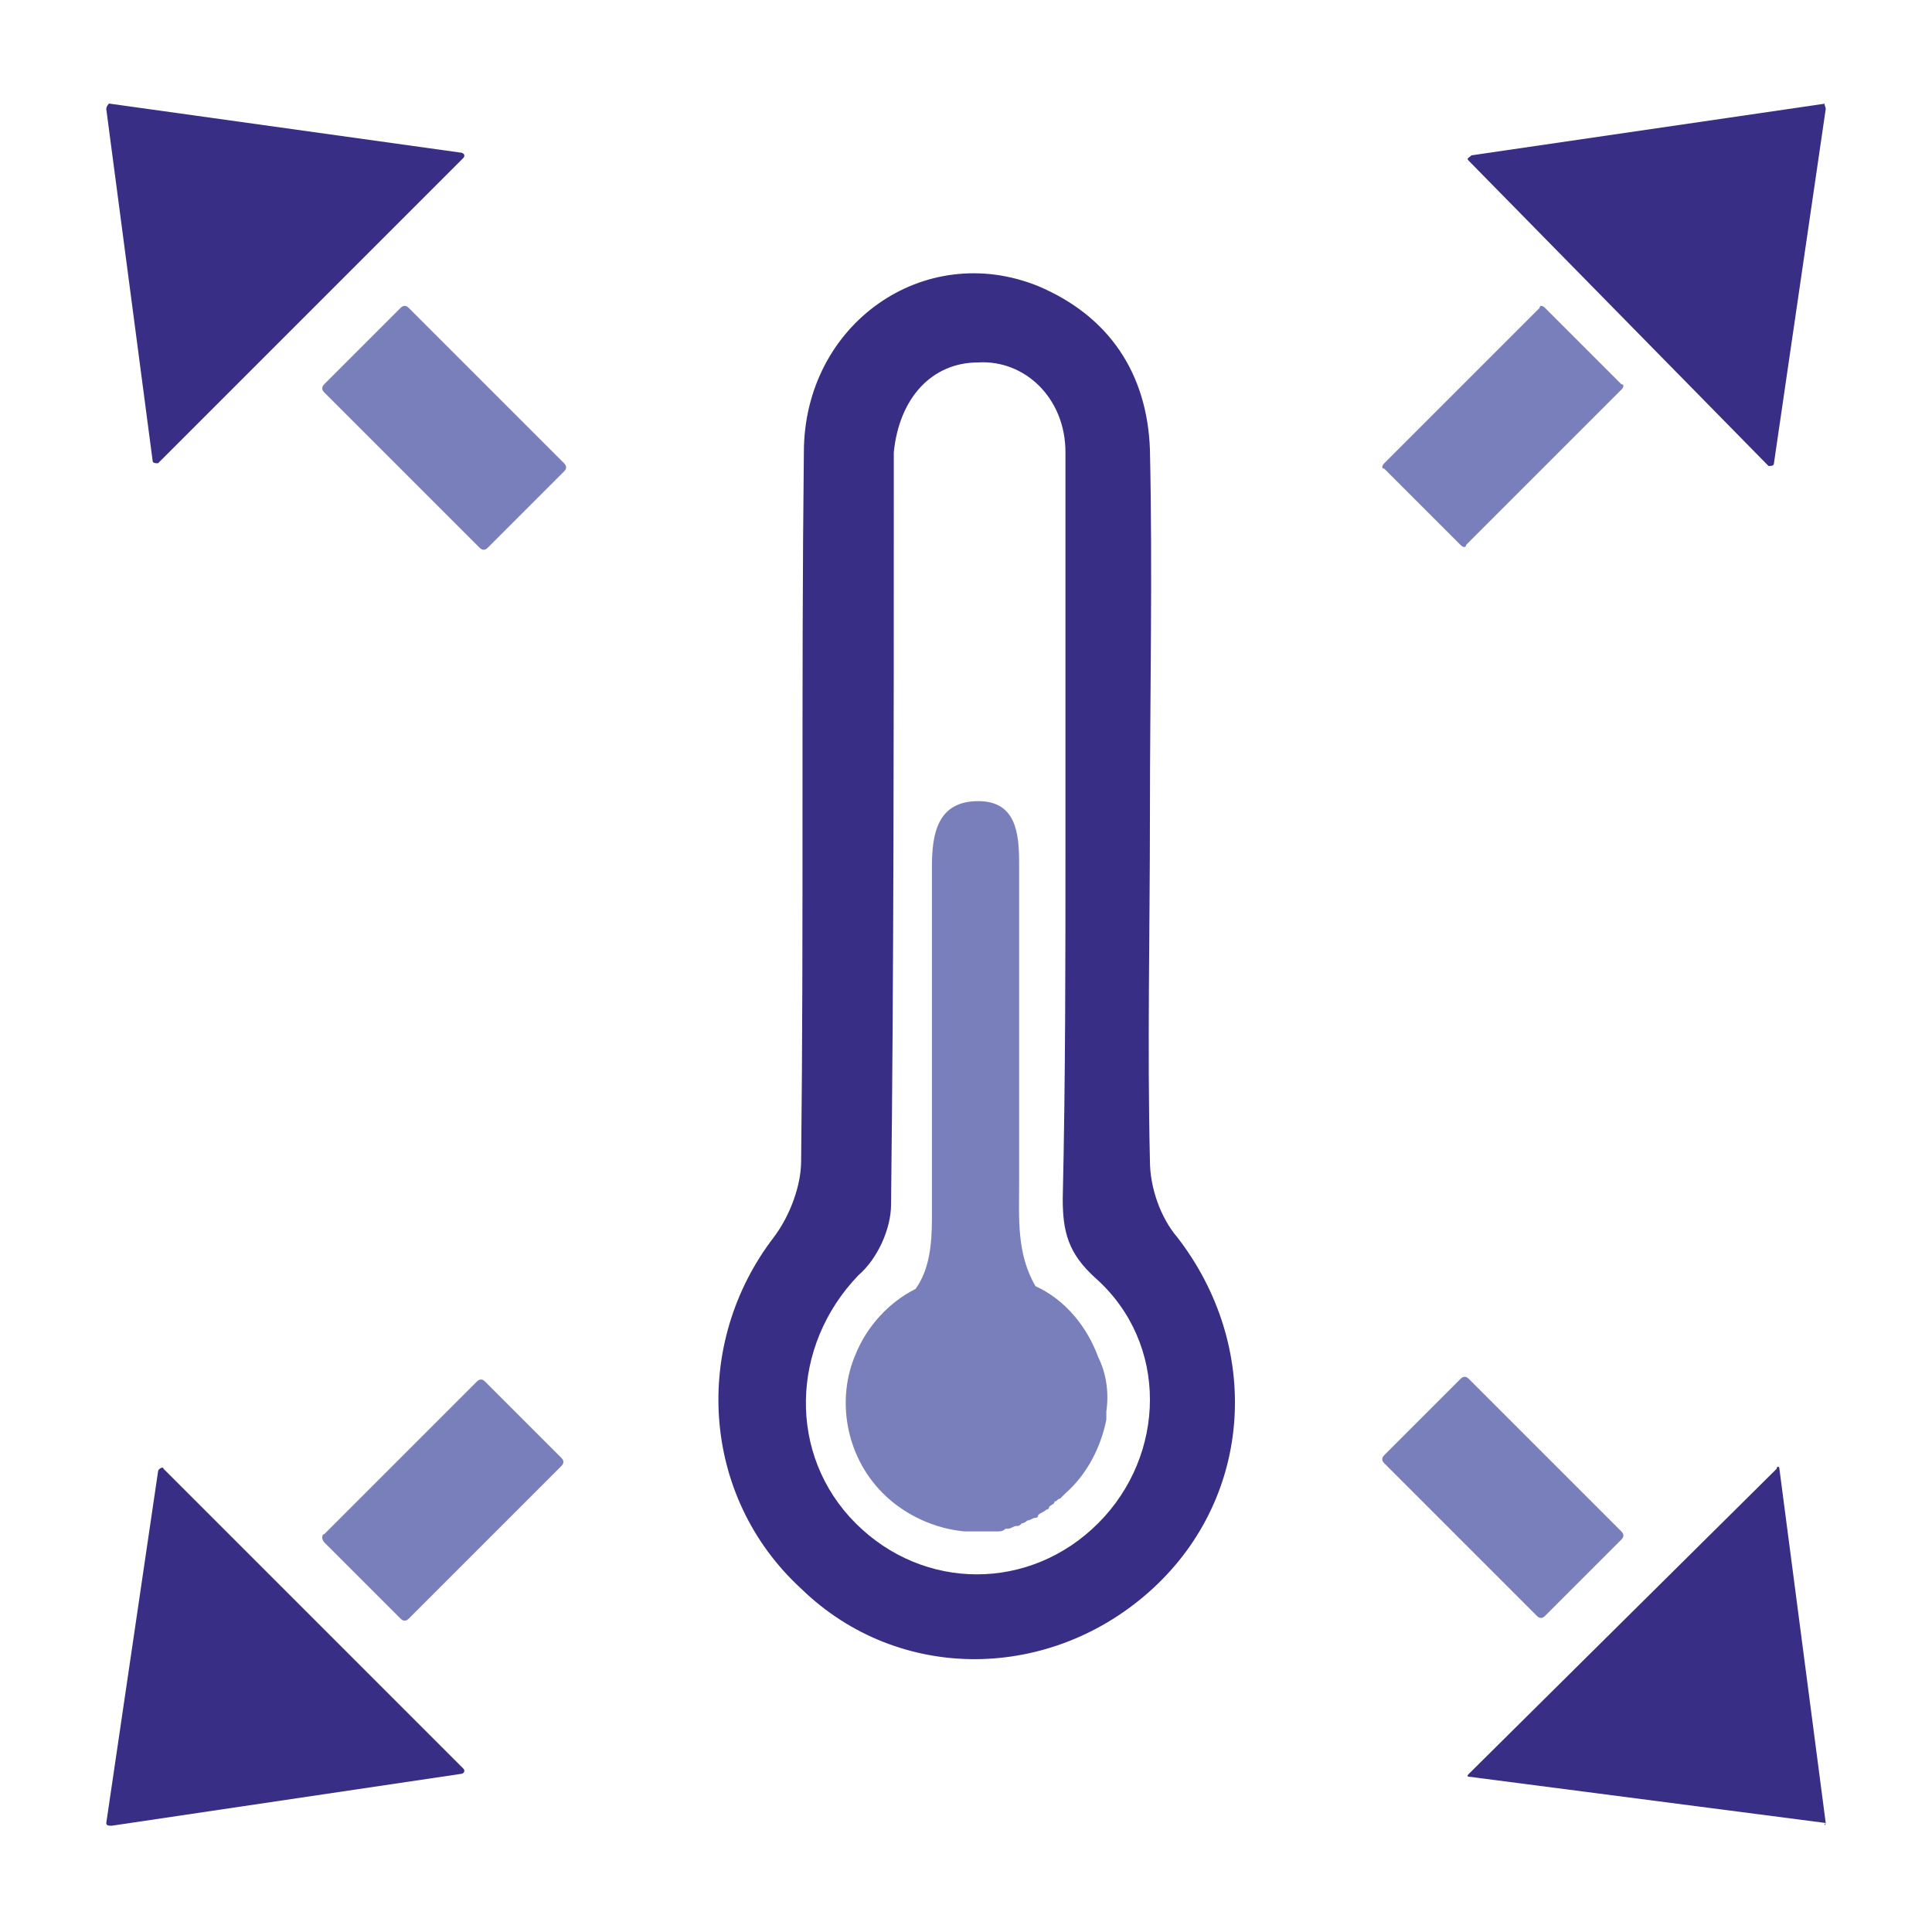
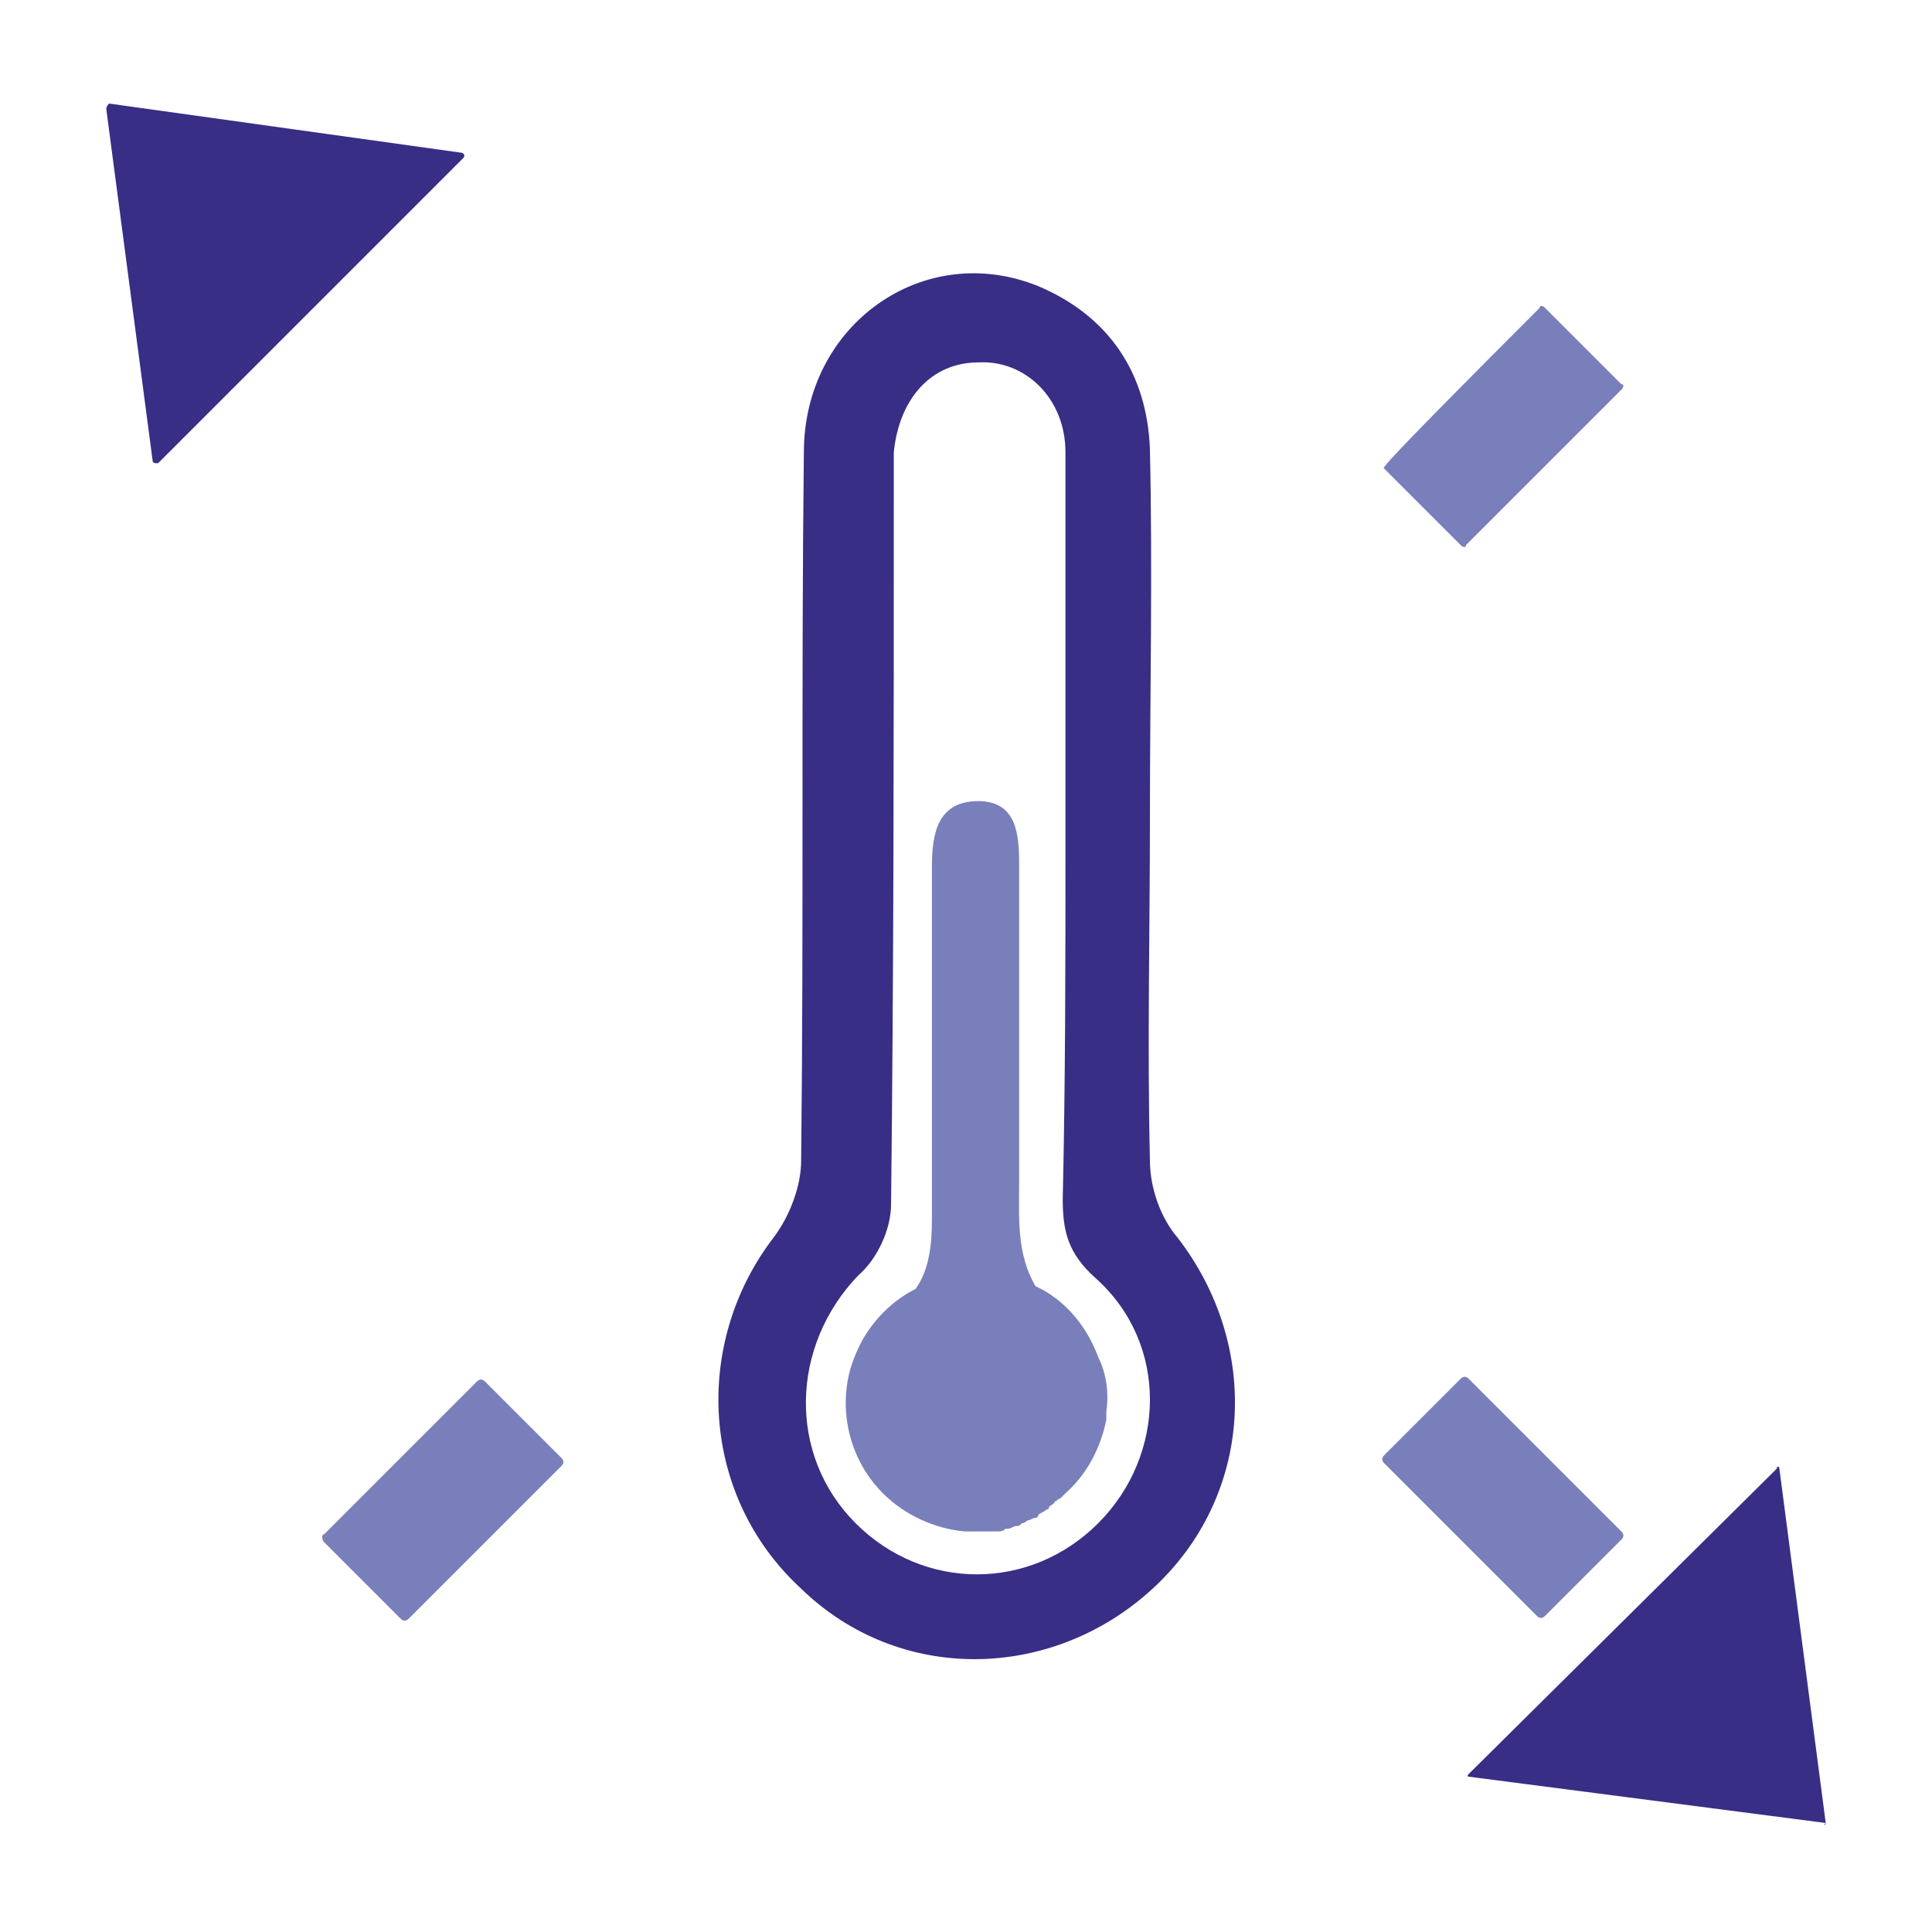
<svg xmlns="http://www.w3.org/2000/svg" version="1.1" id="Ebene_1" x="0px" y="0px" viewBox="0 0 70.9 70.9" style="enable-background:new 0 0 70.9 70.9;" xml:space="preserve">
  <style type="text/css">
	.st0{fill:#382E86;}
	.st1{fill:#797FBB;}
</style>
  <title>Icons_WKM_Umweltsimulation</title>
  <g>
    <path class="st0" d="M42.2,29.9c0,4.2-0.1,8.5,0,12.7c0,1,0.4,2.1,1,2.8c3.1,4,2.8,9.5-0.9,12.9c-3.7,3.4-9.3,3.5-12.9,0   c-3.7-3.4-4-9-1-12.9c0.6-0.8,1-1.9,1-2.8c0.1-8.7,0-17.3,0.1-26c0-4.7,4.4-7.8,8.6-6.1c2.6,1.1,4,3.2,4.1,6   C42.3,21,42.2,25.5,42.2,29.9z M39.1,30.9c0-1.5,0-3,0-4.6c0-3.2,0-6.5,0-9.7c0-2-1.5-3.4-3.2-3.3c-1.7,0-2.9,1.3-3.1,3.3   c0,0.5,0,1.1,0,1.6c0,8.7,0,17.3-0.1,26c0,0.9-0.5,2-1.2,2.6c-2.5,2.6-2.6,6.6-0.1,9.1c2.5,2.5,6.4,2.5,8.9,0   c2.5-2.5,2.6-6.6-0.1-9c-1-0.9-1.2-1.7-1.2-2.9C39.1,39.6,39.1,35.3,39.1,30.9z" />
    <path class="st1" d="M40.6,52.1c0-0.1,0-0.1,0-0.2c0,0,0-0.1,0-0.1c0.1-0.7,0-1.4-0.3-2c-0.4-1.1-1.2-2.1-2.3-2.6   c-0.7-1.2-0.6-2.5-0.6-3.8c0-1.6,0-3.2,0-4.8c0-2.3,0-4.6,0-6.9c0-1.1-0.1-2.3-1.5-2.3c-1.5,0-1.7,1.2-1.7,2.4c0,4.3,0,8.6,0,12.9   c0,1-0.1,1.9-0.6,2.6c-1,0.5-1.8,1.4-2.2,2.4c-0.7,1.6-0.4,3.7,1,5.1c0.8,0.8,1.9,1.3,3,1.4c0,0,0,0,0,0c0.1,0,0.2,0,0.4,0   c0,0,0.1,0,0.1,0c0,0,0.1,0,0.1,0c0.1,0,0.1,0,0.2,0c0.1,0,0.2,0,0.3,0c0,0,0.1,0,0.1,0c0.1,0,0.2,0,0.3-0.1c0,0,0.1,0,0.1,0   c0.1,0,0.2-0.1,0.3-0.1c0.1,0,0.1,0,0.2-0.1c0.1,0,0.2-0.1,0.2-0.1c0.1,0,0.2-0.1,0.3-0.1c0,0,0.1,0,0.1-0.1   c0.1-0.1,0.2-0.1,0.3-0.2c0,0,0.1,0,0.1-0.1c0.1-0.1,0.2-0.1,0.2-0.2c0.1,0,0.1-0.1,0.2-0.1c0,0,0,0,0.1-0.1c0,0,0,0,0.1-0.1   C39.9,54.1,40.4,53.1,40.6,52.1z" />
    <g>
-       <path class="st0" d="M67,4l-1.9,13c0,0.1-0.1,0.1-0.2,0.1L53.9,5.9c-0.1-0.1,0-0.1,0.1-0.2l13-1.9C66.9,3.8,67,3.9,67,4z" />
-       <path class="st1" d="M50.8,17.2l2.8,2.8c0.1,0.1,0.2,0.1,0.2,0l5.7-5.7c0.1-0.1,0.1-0.2,0-0.2l-2.8-2.8c-0.1-0.1-0.2-0.1-0.2,0    L50.8,17C50.7,17.1,50.7,17.2,50.8,17.2z" />
+       <path class="st1" d="M50.8,17.2l2.8,2.8c0.1,0.1,0.2,0.1,0.2,0l5.7-5.7c0.1-0.1,0.1-0.2,0-0.2l-2.8-2.8c-0.1-0.1-0.2-0.1-0.2,0    C50.7,17.1,50.7,17.2,50.8,17.2z" />
    </g>
    <g>
      <path class="st0" d="M3.9,4l1.7,12.9c0,0.1,0.1,0.1,0.2,0.1L17,5.8c0.1-0.1,0-0.2-0.1-0.2L4,3.8C4,3.8,3.9,3.9,3.9,4z" />
-       <path class="st1" d="M14.7,11.3l-2.8,2.8c-0.1,0.1-0.1,0.2,0,0.3l5.7,5.7c0.1,0.1,0.2,0.1,0.3,0l2.8-2.8c0.1-0.1,0.1-0.2,0-0.3    L15,11.3C14.9,11.2,14.8,11.2,14.7,11.3z" />
    </g>
    <g>
      <path class="st1" d="M11.9,56.6l2.8,2.8c0.1,0.1,0.2,0.1,0.3,0l5.6-5.6c0.1-0.1,0.1-0.2,0-0.3l-2.8-2.8c-0.1-0.1-0.2-0.1-0.3,0    l-5.6,5.6C11.8,56.3,11.8,56.5,11.9,56.6z" />
-       <path class="st0" d="M3.9,66.9L5.8,54c0-0.1,0.2-0.2,0.2-0.1l11,11c0.1,0.1,0,0.2-0.1,0.2L4.1,67C4,67,3.9,67,3.9,66.9z" />
    </g>
    <g>
      <path class="st1" d="M53.6,50.6l-2.8,2.8c-0.1,0.1-0.1,0.2,0,0.3l5.6,5.6c0.1,0.1,0.2,0.1,0.3,0l2.8-2.8c0.1-0.1,0.1-0.2,0-0.3    l-5.6-5.6C53.8,50.5,53.7,50.5,53.6,50.6z" />
      <path class="st0" d="M67,66.9l-1.7-13c0-0.1-0.1-0.1-0.1,0L53.9,65.1c-0.1,0.1,0,0.1,0,0.1L67,66.9C66.9,67,67,67,67,66.9z" />
    </g>
  </g>
</svg>